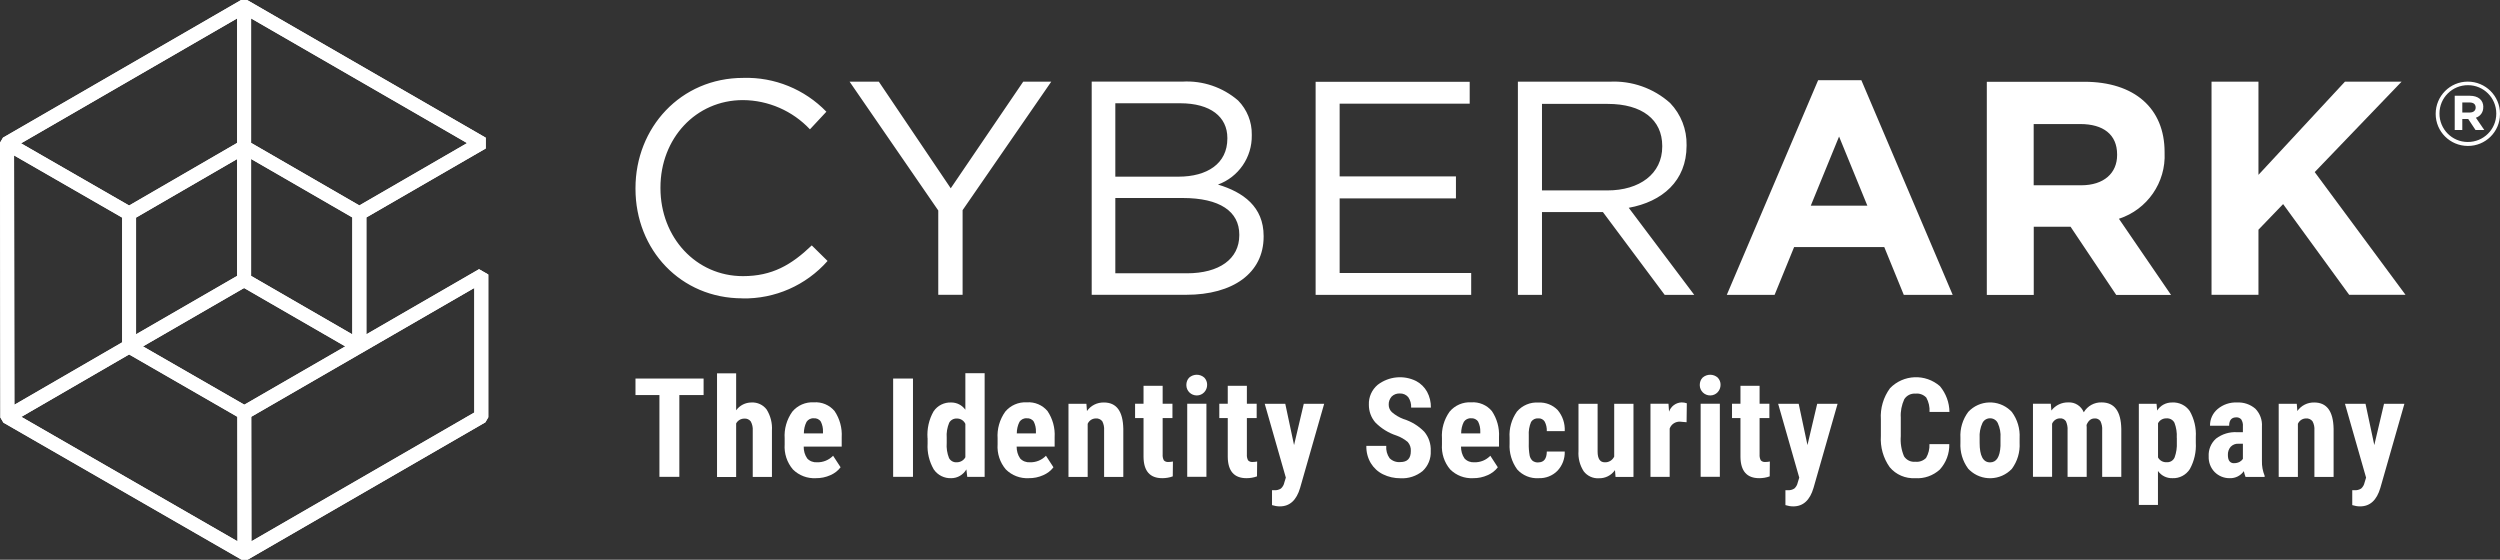
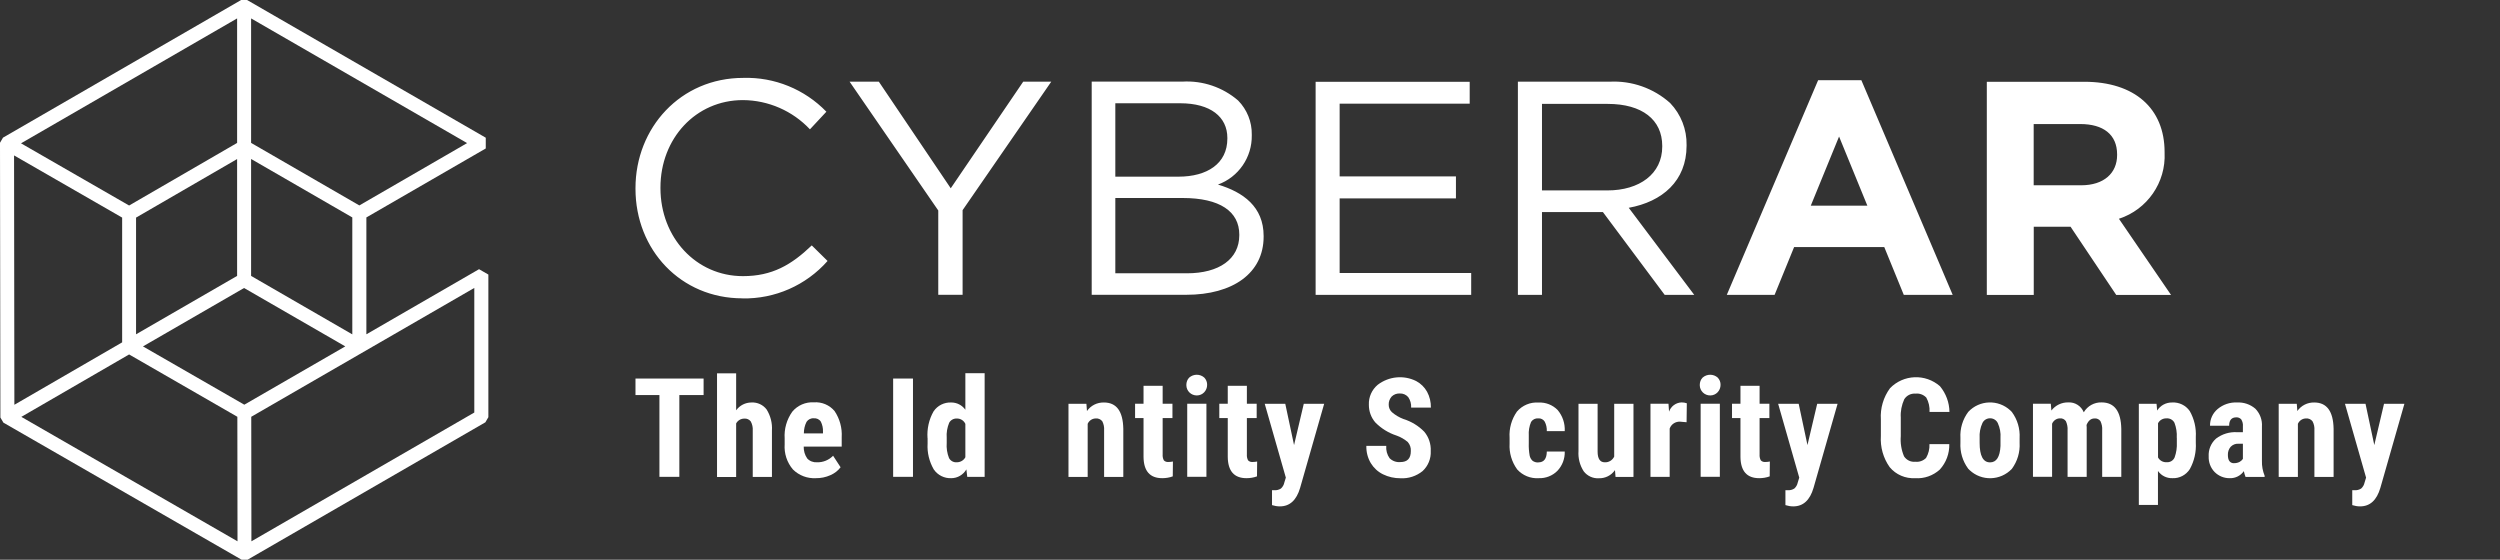
<svg xmlns="http://www.w3.org/2000/svg" id="Camada_1" data-name="Camada 1" viewBox="0 0 316.41 70.84">
  <rect x="0" y="0" width="316.41" height="70.84" fill="#333333" stroke="none" />
  <defs>
    <style> .cls-1, .cls-2, .cls-3 { fill: #fff; } .cls-2 { isolation: isolate; } .cls-2, .cls-3 { stroke-width: 0px; } .cls-4 { clip-path: url(#clippath); } </style>
    <clipPath id="clippath">
      <path class="cls-3" d="m2.7,52.76l13.64-7.9,13.7,7.89.02,15.76L2.7,52.76Zm15.4-8.92l12.79-7.39,12.81,7.39-12.78,7.38-12.83-7.38h0Zm13.7,8.91l28.23-16.31v15.77l-28.21,16.3s-.02-15.76-.02-15.76Zm-14.58-25.21l12.79-7.41v14.79l-12.79,7.39v-14.78h0Zm14.56,7.38v-14.8l12.81,7.4v14.8l-12.81-7.4ZM1.78,19.67l13.68,7.87v15.79l-13.64,7.9-.04-31.57h0Zm.88-1.53L30.01,2.33v15.76l-13.67,7.92s-13.68-7.87-13.68-7.87Zm29.12-.05V2.33l27.34,15.78-13.64,7.89-13.69-7.91h-.01ZM30.52,0L.45,17.38l-.07.04-.38.65.05,34.7v.07l.38.65,30.08,17.31.07.04h.75l30.03-17.35.07-.04.38-.65v-18.05l-1.18-.68-14.26,8.24v-14.79l15.11-8.73v-1.36L31.34.04l-.07-.04h-.75Z" />
    </clipPath>
  </defs>
  <g>
    <path class="cls-1" d="m2.7,52.76l13.64-7.9,13.7,7.89.02,15.76L2.7,52.76Zm15.4-8.92l12.79-7.39,12.81,7.39-12.78,7.38-12.83-7.38h0Zm13.7,8.91l28.23-16.31v15.77l-28.21,16.3s-.02-15.76-.02-15.76Zm-14.58-25.21l12.79-7.41v14.79l-12.79,7.39v-14.78h0Zm14.56,7.38v-14.8l12.81,7.4v14.8l-12.81-7.4ZM1.78,19.67l13.68,7.87v15.79l-13.64,7.9-.04-31.57h0Zm.88-1.53L30.01,2.33v15.76l-13.67,7.92s-13.68-7.87-13.68-7.87Zm29.12-.05V2.33l27.34,15.78-13.64,7.89-13.69-7.91h-.01ZM30.52,0L.45,17.38l-.07.04-.38.65.05,34.7v.07l.38.65,30.08,17.31.07.04h.75l30.03-17.35.07-.04.38-.65v-18.05l-1.18-.68-14.26,8.24v-14.79l15.11-8.73v-1.36L31.34.04l-.07-.04h-.75Z" />
    <g class="cls-4">
-       <rect class="cls-3" x="0" width="61.79" height="70.84" />
-     </g>
+       </g>
  </g>
  <path class="cls-2" d="m89.06,50h-3.08v10.35h-2.52v-10.35h-3.03v-2.09h8.62v2.09h0Z" />
  <path class="cls-2" d="m93.18,51.92c.45-.62,1.17-.98,1.93-.98.75-.04,1.47.29,1.92.89.49.79.73,1.72.67,2.65v5.88h-2.43v-5.85c.03-.41-.06-.82-.25-1.17-.19-.25-.5-.39-.82-.36-.43,0-.82.23-1.03.61v6.78h-2.42v-13.12h2.42v4.69-.02Z" />
  <path class="cls-2" d="m103.26,60.52c-1.08.06-2.14-.34-2.91-1.11-.75-.88-1.12-2.02-1.04-3.18v-.74c-.08-1.2.26-2.39.96-3.38.67-.81,1.69-1.25,2.74-1.19,1-.07,1.98.34,2.62,1.11.65.97.97,2.13.9,3.3v1.19h-4.81c-.01.54.14,1.07.45,1.51.32.34.77.51,1.24.48.76.02,1.5-.28,2.03-.83l.95,1.46c-.33.44-.78.78-1.29,1-.58.26-1.21.39-1.84.38Zm-1.52-5.67h2.42v-.22c.02-.44-.08-.87-.27-1.26-.19-.3-.54-.46-.89-.43-.37-.03-.72.15-.92.45-.23.45-.34.95-.34,1.45h0Z" />
  <path class="cls-2" d="m115.55,60.35h-2.51v-12.44h2.51v12.44Z" />
  <path class="cls-2" d="m117.39,55.45c-.08-1.18.18-2.36.77-3.39.5-.74,1.35-1.16,2.24-1.12.71,0,1.37.34,1.78.92v-4.63h2.44v13.12h-2.2l-.11-.94c-.4.68-1.12,1.11-1.91,1.11-.88.04-1.72-.38-2.22-1.11-.57-.99-.85-2.12-.78-3.26v-.7h0Zm2.43.61c-.05.65.05,1.3.29,1.91.19.36.58.57.98.54.46,0,.88-.24,1.09-.64v-4.22c-.19-.42-.61-.69-1.08-.68-.4-.02-.78.19-.97.54-.25.61-.36,1.26-.31,1.91v.64Z" />
-   <path class="cls-2" d="m130.21,60.52c-1.08.06-2.14-.34-2.91-1.11-.75-.88-1.12-2.02-1.04-3.18v-.74c-.08-1.2.26-2.39.96-3.38.67-.81,1.69-1.25,2.74-1.19,1-.07,1.98.34,2.62,1.11.65.97.97,2.13.9,3.3v1.19h-4.81c0,.54.14,1.07.45,1.51.32.34.77.51,1.24.48.76.02,1.5-.28,2.02-.83l.95,1.46c-.33.44-.78.78-1.29,1-.58.26-1.2.39-1.84.38h0Zm-1.52-5.67h2.42v-.22c.02-.44-.08-.87-.27-1.26-.19-.3-.54-.46-.89-.43-.37-.03-.72.15-.92.45-.23.45-.34.95-.34,1.45h0Z" />
  <path class="cls-2" d="m137.5,51.11l.07.91c.49-.7,1.29-1.1,2.15-1.08,1.59,0,2.41,1.11,2.45,3.34v6.08h-2.43v-5.9c.03-.39-.05-.79-.23-1.14-.19-.25-.51-.39-.82-.36-.45,0-.85.27-1.03.68v6.72h-2.43v-9.25h2.27,0Z" />
  <path class="cls-2" d="m147.15,48.83v2.27h1.24v1.81h-1.24v4.6c-.02.26.03.52.15.75.15.16.36.23.58.21.19,0,.38-.02.57-.06l-.02,1.88c-.43.16-.88.23-1.33.23-1.56,0-2.35-.9-2.37-2.69v-4.92h-1.07v-1.81h1.07v-2.27h2.42Z" />
  <path class="cls-2" d="m150.15,48.71c0-.34.12-.68.36-.92.55-.48,1.37-.48,1.91,0,.24.25.37.58.36.92,0,.73-.56,1.33-1.29,1.34s-1.33-.56-1.34-1.29v-.05h0Zm2.54,11.64h-2.43v-9.25h2.43v9.25Z" />
  <path class="cls-2" d="m157.81,48.83v2.27h1.24v1.81h-1.24v4.6c-.02.26.03.52.15.75.15.16.36.23.58.21.19,0,.38-.02.57-.06l-.02,1.88c-.43.16-.88.23-1.33.23-1.56,0-2.35-.9-2.37-2.69v-4.92h-1.07v-1.81h1.07v-2.27h2.42Z" />
  <path class="cls-2" d="m163.78,56.33l1.23-5.22h2.58l-3.04,10.63c-.46,1.57-1.31,2.35-2.57,2.35-.34,0-.67-.06-.99-.16v-1.89h.28c.3.03.6-.05.85-.21.22-.2.37-.46.43-.76l.19-.62-2.67-9.34h2.6s1.11,5.22,1.11,5.22Z" />
  <path class="cls-2" d="m178.56,57.09c.03-.42-.11-.83-.39-1.15-.42-.35-.9-.63-1.41-.81-1.02-.33-1.94-.9-2.69-1.66-.54-.62-.83-1.43-.82-2.25-.04-.97.38-1.9,1.12-2.52,1.4-1.07,3.29-1.26,4.87-.47.58.31,1.06.78,1.38,1.36.33.61.49,1.3.48,2h-2.5c.03-.47-.1-.94-.37-1.33-.27-.31-.66-.48-1.07-.46-.38-.02-.75.12-1.03.39-.25.29-.39.66-.37,1.05,0,.35.15.69.41.93.43.37.92.66,1.45.86,1,.31,1.91.86,2.64,1.61.57.68.86,1.55.82,2.44.05.96-.33,1.89-1.03,2.54-.79.64-1.79.97-2.81.91-.76,0-1.51-.16-2.2-.5-.64-.31-1.18-.81-1.55-1.42-.39-.66-.58-1.41-.56-2.18h2.52c-.05.55.1,1.11.42,1.56.36.36.86.54,1.37.49.88,0,1.32-.46,1.32-1.39Z" />
-   <path class="cls-2" d="m186.45,60.52c-1.08.06-2.14-.34-2.91-1.11-.75-.88-1.12-2.02-1.04-3.18v-.74c-.08-1.2.26-2.39.96-3.38.67-.81,1.69-1.25,2.74-1.19,1-.07,1.98.34,2.62,1.11.65.97.97,2.13.9,3.3v1.19h-4.81c0,.54.14,1.07.45,1.51.32.34.77.51,1.24.48.76.02,1.5-.28,2.02-.83l.95,1.46c-.33.44-.78.78-1.29,1-.58.26-1.2.39-1.84.38h0Zm-1.52-5.67h2.42v-.22c.02-.44-.08-.87-.27-1.26-.19-.3-.54-.46-.89-.43-.37-.03-.72.15-.92.45-.23.45-.34.95-.34,1.45h0Z" />
  <path class="cls-2" d="m194.7,58.52c.7,0,1.06-.46,1.07-1.37h2.27c.03.91-.31,1.79-.93,2.44-.62.63-1.48.96-2.36.93-1.03.07-2.04-.34-2.73-1.11-.69-.95-1.03-2.1-.96-3.27v-.73c-.08-1.18.25-2.35.93-3.32.68-.79,1.7-1.22,2.74-1.14.9-.05,1.78.3,2.41.94.63.75.95,1.7.9,2.68h-2.27c.02-.41-.07-.83-.26-1.2-.17-.28-.49-.45-.82-.42-.36-.03-.71.14-.91.45-.23.55-.33,1.14-.29,1.74v.94c-.02.53.02,1.06.11,1.58.05.25.18.48.37.66.21.15.47.23.73.21h0Z" />
  <path class="cls-2" d="m204.39,59.51c-.46.66-1.22,1.04-2.02,1.02-.75.05-1.47-.28-1.93-.88-.49-.76-.72-1.65-.66-2.55v-5.99h2.42v6.05c0,.9.31,1.35.9,1.35.51.03.98-.26,1.2-.72v-6.68h2.44v9.25h-2.27l-.07-.85h0Z" />
  <path class="cls-2" d="m213.46,53.44l-.8-.07c-.59-.04-1.14.31-1.34.87v6.11h-2.43v-9.25h2.28l.07,1c.24-.68.86-1.14,1.58-1.17.23,0,.45.03.67.11l-.03,2.39h0Z" />
  <path class="cls-2" d="m215.13,48.71c0-.34.12-.68.36-.92.55-.48,1.37-.48,1.91,0,.24.25.37.58.36.92,0,.73-.56,1.33-1.29,1.34s-1.33-.56-1.34-1.29v-.05h0Zm2.54,11.64h-2.43v-9.25h2.43v9.25Z" />
  <path class="cls-2" d="m222.7,48.83v2.27h1.24v1.81h-1.24v4.6c-.02.26.03.52.15.75.15.16.36.23.58.21.19,0,.38-.02.57-.06l-.02,1.88c-.43.16-.88.23-1.33.23-1.56,0-2.35-.9-2.37-2.69v-4.92h-1.07v-1.81h1.07v-2.27h2.42Z" />
  <path class="cls-2" d="m228.76,56.33l1.23-5.22h2.58l-3.04,10.63c-.46,1.57-1.31,2.35-2.57,2.35-.34,0-.67-.06-.99-.16v-1.89h.28c.3.03.6-.05.85-.21.22-.2.37-.46.43-.76l.19-.62-2.67-9.34h2.6s1.11,5.22,1.11,5.22Z" />
  <path class="cls-2" d="m246.71,56.21c.03,1.19-.4,2.34-1.2,3.22-.85.77-1.97,1.17-3.11,1.09-1.24.07-2.44-.44-3.23-1.39-.82-1.15-1.21-2.55-1.12-3.96v-2.09c-.09-1.41.32-2.81,1.16-3.95,1.7-1.75,4.48-1.86,6.32-.25.76.92,1.19,2.07,1.2,3.26h-2.52c.04-.63-.1-1.26-.41-1.82-.35-.37-.86-.56-1.36-.5-.57-.05-1.12.22-1.43.71-.33.73-.49,1.52-.44,2.32v2.35c-.07.87.07,1.74.41,2.55.31.48.86.75,1.42.69.51.06,1.01-.12,1.37-.48.31-.53.46-1.14.43-1.75,0,0,2.51,0,2.51,0Z" />
  <path class="cls-2" d="m248.12,55.43c-.07-1.18.28-2.35.99-3.3,1.42-1.52,3.8-1.6,5.32-.19.06.06.13.12.19.19.71.95,1.06,2.13.99,3.32v.59c.07,1.18-.28,2.35-.98,3.3-1.44,1.52-3.84,1.59-5.36.15-.05-.05-.11-.1-.16-.16-.71-.95-1.06-2.13-.99-3.31v-.59h0Zm2.43.61c0,1.65.44,2.48,1.32,2.48.81,0,1.25-.69,1.32-2.07v-1.02c.05-.64-.07-1.29-.34-1.88-.18-.38-.57-.62-.99-.61-.41,0-.79.24-.96.61-.27.59-.39,1.23-.35,1.88v.61Z" />
  <path class="cls-2" d="m259.56,51.11l.07.85c.51-.67,1.31-1.05,2.14-1.03.85-.05,1.64.46,1.96,1.25.47-.8,1.34-1.28,2.26-1.25,1.62,0,2.45,1.12,2.49,3.36v6.06h-2.42v-5.9c.03-.39-.05-.79-.22-1.15-.17-.24-.46-.37-.75-.34-.45,0-.79.28-1.01.83l.02.29v6.27h-2.42v-5.89c.03-.39-.05-.79-.21-1.15-.17-.25-.46-.39-.76-.36-.43,0-.82.28-.99.68v6.72h-2.42v-9.25h2.26Z" />
  <path class="cls-2" d="m277.91,56.02c.07,1.16-.19,2.32-.75,3.34-.48.76-1.33,1.21-2.23,1.16-.72.02-1.4-.33-1.81-.91v4.3h-2.42v-12.8h2.24l.08.85c.41-.65,1.12-1.03,1.89-1.02.88-.05,1.72.35,2.23,1.08.57,1,.84,2.15.77,3.3v.71h0Zm-2.41-.61c.04-.65-.06-1.29-.29-1.9-.19-.37-.58-.59-1-.56-.45-.02-.88.22-1.08.62v4.33c.22.4.65.63,1.1.6.43.03.83-.21,1-.61.22-.6.31-1.25.28-1.89v-.61.02Z" />
  <path class="cls-2" d="m284.2,60.35c-.09-.23-.16-.47-.21-.72-.4.57-1.06.91-1.76.89-.72.02-1.42-.26-1.93-.77-.52-.53-.79-1.25-.76-1.99-.05-.85.29-1.68.93-2.25.77-.58,1.71-.87,2.67-.81h.73v-.74c.03-.31-.05-.62-.21-.88-.16-.18-.39-.27-.62-.26-.6,0-.91.35-.91,1.06h-2.42c-.02-.81.34-1.59.96-2.11.68-.57,1.55-.87,2.43-.83.86-.05,1.7.23,2.35.79.58.6.89,1.42.83,2.26v4.35c-.02.64.1,1.28.34,1.87v.15h-2.43.01Zm-1.43-1.73c.24,0,.47-.05.68-.16.17-.09.31-.22.42-.38v-1.92h-.58c-.37-.02-.72.13-.97.39-.25.29-.37.67-.35,1.05,0,.68.27,1.03.8,1.03h0Z" />
  <path class="cls-2" d="m290.69,51.11l.07.91c.49-.7,1.29-1.1,2.14-1.08,1.59,0,2.41,1.11,2.45,3.34v6.08h-2.43v-5.9c.03-.39-.05-.79-.24-1.14-.19-.25-.51-.39-.82-.36-.45,0-.85.27-1.03.68v6.72h-2.43v-9.25h2.29Z" />
  <path class="cls-2" d="m300.5,56.33l1.23-5.22h2.58l-3.04,10.63c-.46,1.57-1.31,2.35-2.57,2.35-.34,0-.67-.06-.99-.16v-1.89h.28c.3.03.6-.05.85-.21.22-.2.37-.46.43-.76l.19-.62-2.67-9.34h2.6l1.11,5.22h0Z" />
-   <path class="cls-2" d="m313.33,13.61c0,.37-.26.63-.74.63h-.95v-1.27h.93c.47,0,.76.21.76.64m.97-.06c0-.9-.66-1.43-1.7-1.43h-1.92v4.33h.96v-1.39h.75l.92,1.39h1.11l-1.06-1.55c.58-.19.96-.74.93-1.35m1.65.84c0,1.99-1.62,3.59-3.61,3.58-1.99,0-3.59-1.62-3.58-3.61,0-1.99,1.62-3.59,3.61-3.58h0c1.98,0,3.58,1.6,3.58,3.58v.03m.47,0c0-2.25-1.83-4.06-4.08-4.06s-4.06,1.83-4.06,4.08,1.82,4.05,4.06,4.06c2.23.02,4.06-1.77,4.08-4v-.08" />
  <path class="cls-2" d="m267.95,19.63c0,2.27-1.66,3.82-4.55,3.82h-6.01v-7.75h5.9c2.89,0,4.66,1.31,4.66,3.85v.08Zm6.82,17.69l-6.59-9.63c3.59-1.17,5.96-4.59,5.78-8.36v-.08c0-5.55-3.82-8.9-10.17-8.9h-12.33v26.98h5.94v-8.63h4.66l5.78,8.63h6.94,0Zm-38.42-11.29h-7.17l3.58-8.75,3.58,8.75h0Zm10.79,11.29l-11.56-27.17h-5.47l-11.56,27.17h6.05l2.47-6.05h11.41l2.47,6.05h6.2-.01Zm-51.98-13.22v-10.95h8.32c4.35,0,6.9,2,6.9,5.32v.08c0,3.47-2.89,5.55-6.94,5.55h-8.29.01Zm-3.04,13.22h3.04v-10.48h7.71l7.82,10.48h3.74l-8.29-11.02c4.24-.77,7.32-3.39,7.32-7.86v-.08c.04-1.98-.71-3.89-2.08-5.32-2.1-1.88-4.86-2.85-7.67-2.7h-11.6v26.98h0Zm-25.61,0h19.69v-2.77h-16.65v-9.44h14.72v-2.78h-14.72v-9.21h16.46v-2.77h-19.5v26.98h0Zm-25.35-2.74v-9.52h8.52c4.7,0,7.17,1.7,7.17,4.63v.08c0,3.01-2.54,4.82-6.63,4.82h-9.06Zm0-12.22v-9.29h8.21c3.85,0,5.97,1.73,5.97,4.39v.08c0,3.16-2.54,4.82-6.2,4.82h-7.98Zm-3.01,14.95h11.99c5.9,0,9.79-2.74,9.79-7.36v-.08c0-3.7-2.58-5.55-5.78-6.51,2.61-.95,4.33-3.46,4.28-6.24v-.08c.03-1.61-.6-3.17-1.73-4.32-1.95-1.68-4.48-2.54-7.05-2.39h-11.48v26.98h-.02Zm-19.4,0h3.08v-10.71l11.22-16.26h-3.55l-9.17,13.49-9.1-13.49h-3.7l11.22,16.3v10.68h0Zm-24.8.46c4.12.08,8.06-1.65,10.79-4.74l-2-1.97c-2.58,2.47-5.01,3.89-8.71,3.89-5.93,0-10.44-4.89-10.44-11.14v-.08c0-6.2,4.47-11.06,10.44-11.06,3.21.02,6.28,1.36,8.48,3.7l2.08-2.23c-2.75-2.84-6.57-4.4-10.52-4.28-7.94,0-13.64,6.32-13.64,13.95v.08c0,7.75,5.74,13.87,13.53,13.87" />
-   <polygon class="cls-2" points="304.45 37.31 292.96 21.78 303.95 10.34 296.78 10.34 285.84 22.13 285.84 10.34 279.9 10.34 279.9 37.31 285.84 37.31 285.84 29.07 288.96 25.83 297.32 37.31 304.45 37.31" />
</svg>